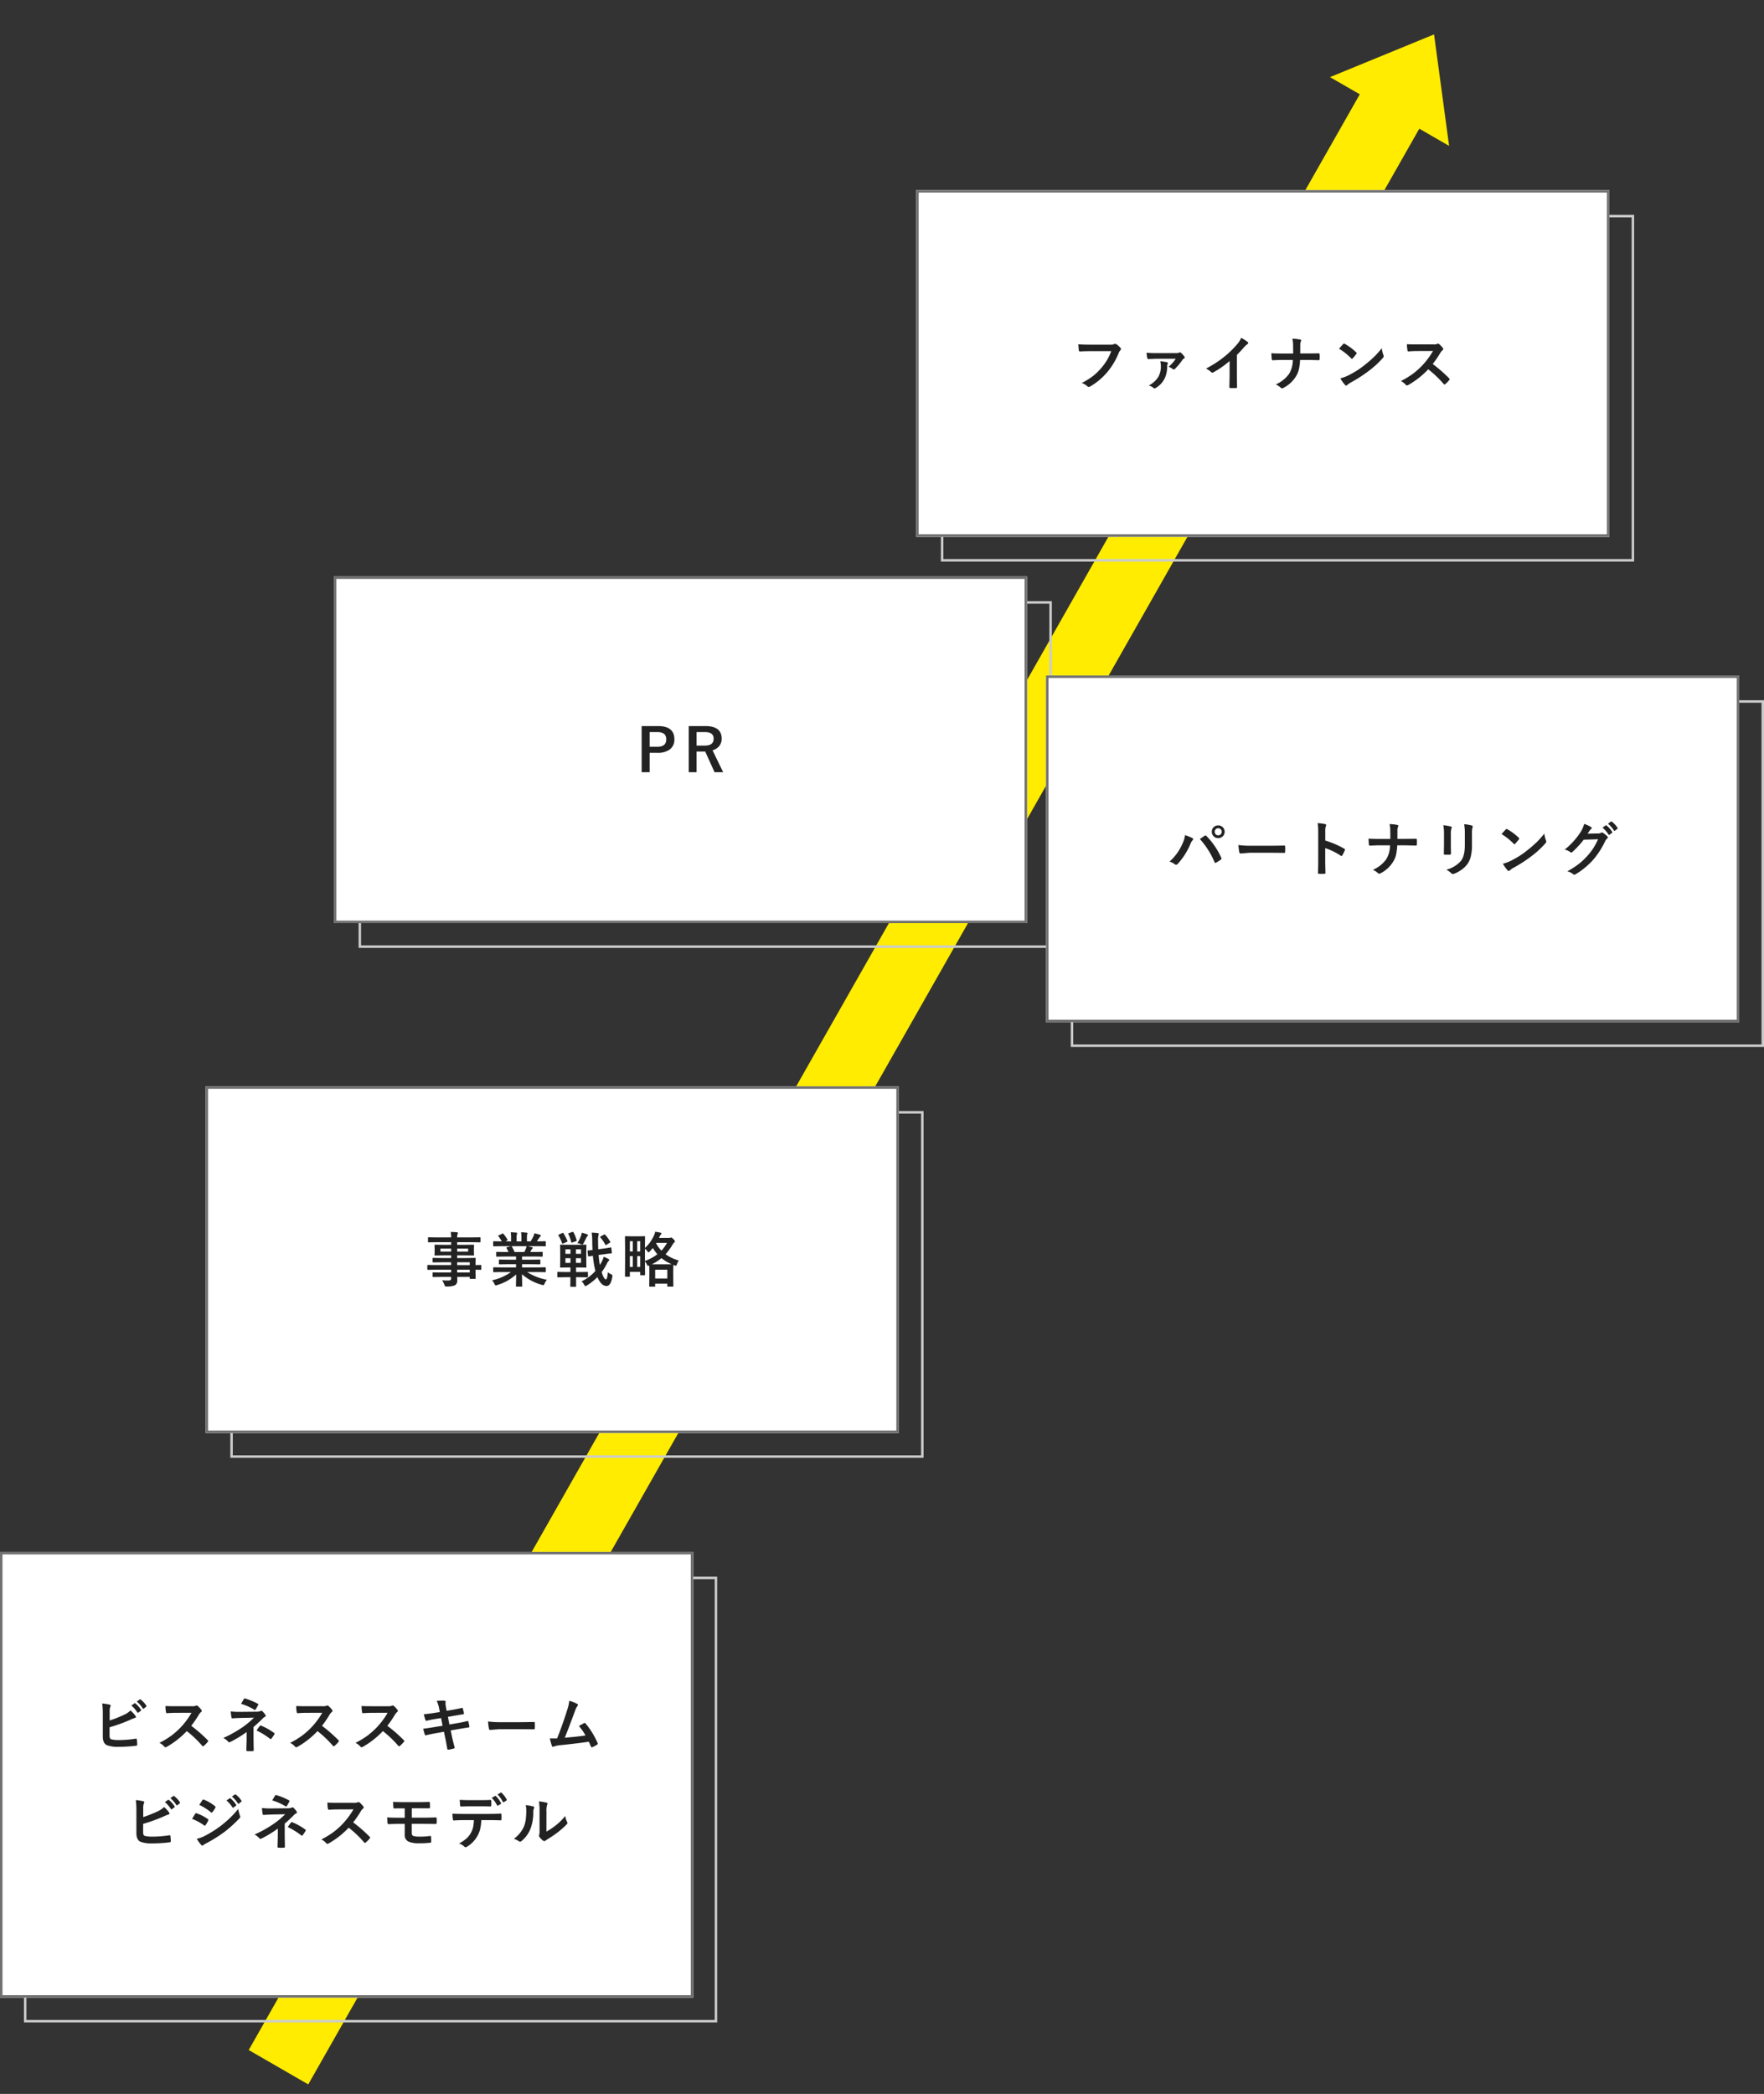
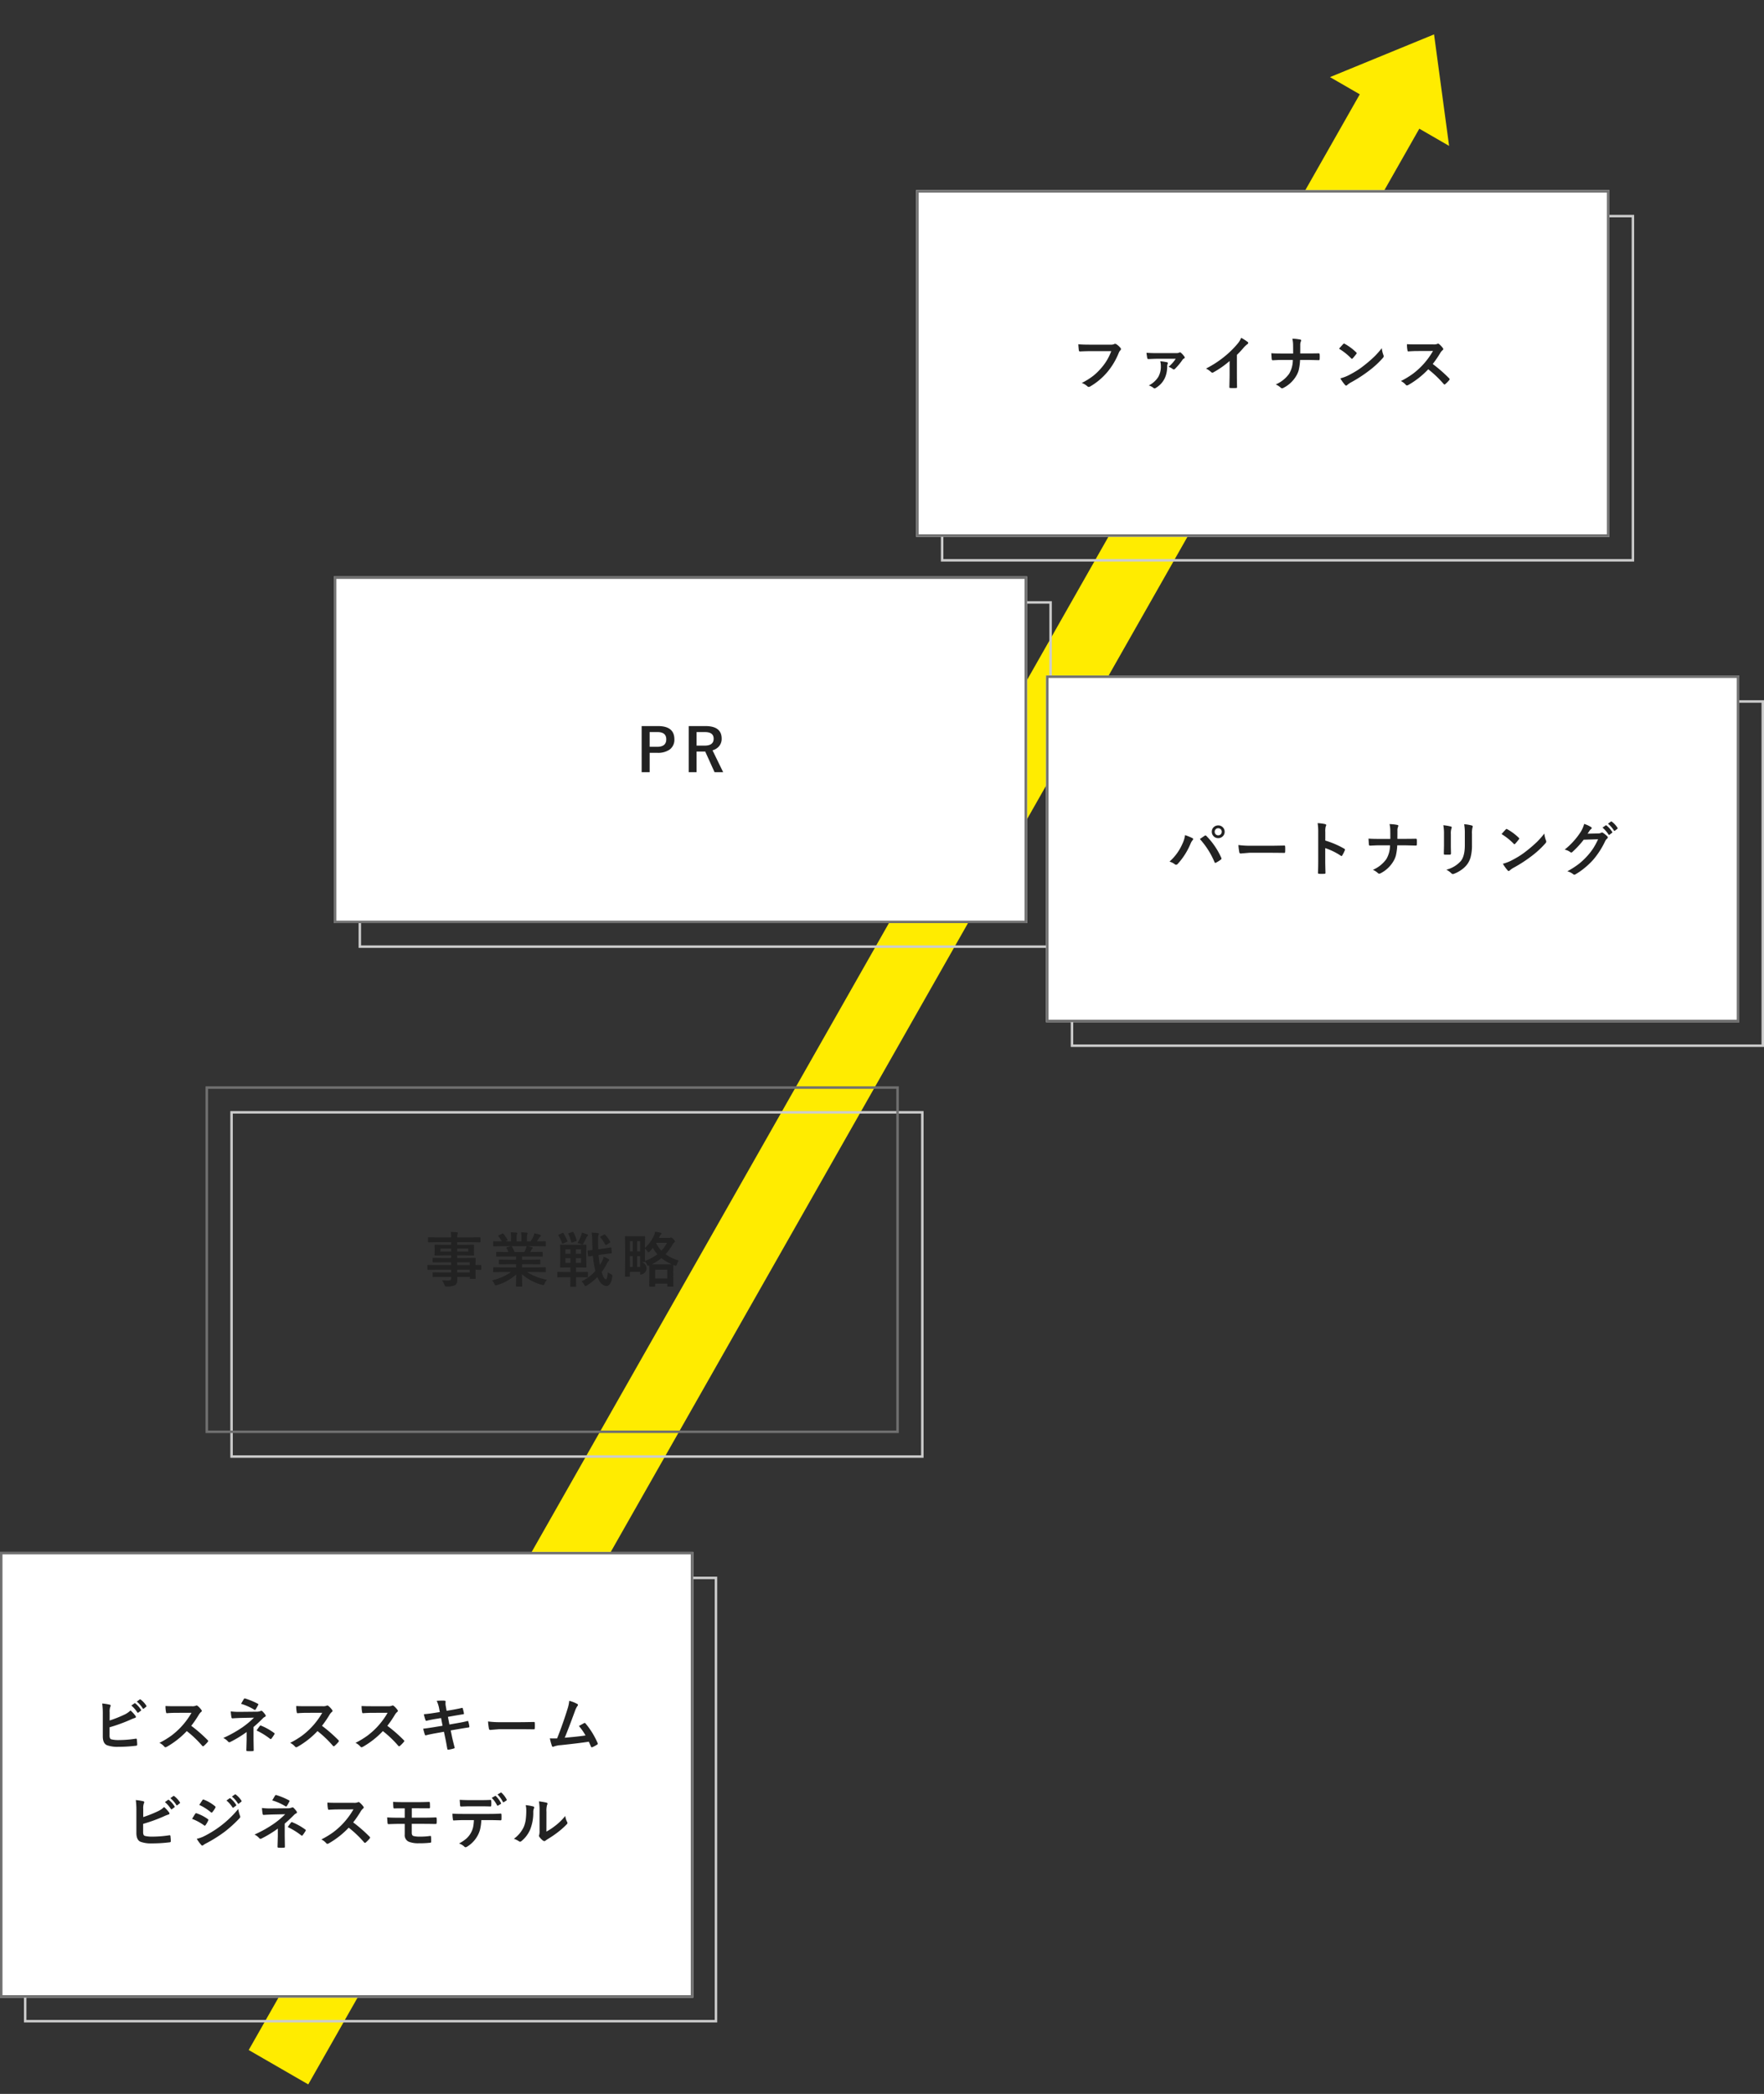
<svg xmlns="http://www.w3.org/2000/svg" width="712.476" height="845.526" viewBox="0 0 712.476 845.526">
  <rect x="0" y="0" width="712.476" height="845.526" fill="#333333" stroke="none" />
  <g transform="translate(-5151.524 -4746.303)">
    <path d="M-333.339,0V13.893l-908.3,6.229V47.89l908.3-6.229V55.554l35.954-27.777Z" transform="translate(5855.371 4488.76) rotate(-60)" fill="#ffec00" />
    <g transform="translate(5161.194 5382.968)" fill="none" stroke="#ccc" stroke-width="1">
      <rect width="280" height="180" stroke="none" />
      <rect x="0.5" y="0.5" width="279" height="179" fill="none" />
    </g>
    <g transform="translate(5584 5029.066)" fill="none" stroke="#ccc" stroke-width="1">
      <rect width="280" height="140" stroke="none" />
      <rect x="0.5" y="0.5" width="279" height="139" fill="none" />
    </g>
    <g transform="translate(5244.55 5194.968)" fill="none" stroke="#ccc" stroke-width="1">
      <rect width="280" height="140" stroke="none" />
      <rect x="0.5" y="0.5" width="279" height="139" fill="none" />
    </g>
    <g transform="translate(5531.55 4833.066)" fill="none" stroke="#ccc" stroke-width="1">
      <rect width="280" height="140" stroke="none" />
      <rect x="0.5" y="0.5" width="279" height="139" fill="none" />
    </g>
    <g transform="translate(5296.359 4989.066)" fill="none" stroke="#ccc" stroke-width="1">
      <rect width="280" height="140" stroke="none" />
      <rect x="0.5" y="0.5" width="279" height="139" fill="none" />
    </g>
    <g transform="translate(5151.524 5372.968)" fill="#fff" stroke="#707070" stroke-width="1">
      <rect width="280" height="180" stroke="none" />
      <rect x="0.5" y="0.5" width="279" height="179" fill="none" />
    </g>
    <path d="M-95.716-10.922a48.213,48.213,0,0,0,5.859-2.32,8.767,8.767,0,0,0,2.566-1.734A12.936,12.936,0,0,1-85.3-12.82a.717.717,0,0,1,.188.434q0,.328-.41.434a15.327,15.327,0,0,0-1.992.8A65.411,65.411,0,0,1-95.752-8.18v3.188a2.922,2.922,0,0,0,.188,1.254.978.978,0,0,0,.621.445,12.254,12.254,0,0,0,3.012.27,44.869,44.869,0,0,0,6.773-.551,1.082,1.082,0,0,1,.152-.012q.246,0,.281.352.141,1.336.141,2.074,0,.4-.5.434a57.778,57.778,0,0,1-7.125.434,12.277,12.277,0,0,1-4.57-.645q-1.7-.715-1.7-3.6v-8.859a30.676,30.676,0,0,0-.234-4.395,22.238,22.238,0,0,1,3.023.48q.387.105.387.387a1.076,1.076,0,0,1-.164.5,5.809,5.809,0,0,0-.246,2.156Zm8.766-6.047,1.266-.891a.22.22,0,0,1,.141-.059.379.379,0,0,1,.223.105,10.053,10.053,0,0,1,2.273,2.578.289.289,0,0,1,.07.164.261.261,0,0,1-.141.211l-1.008.75a.351.351,0,0,1-.187.07.287.287,0,0,1-.223-.152A12.375,12.375,0,0,0-86.951-16.969Zm2.2-1.582,1.2-.867a.314.314,0,0,1,.152-.059.375.375,0,0,1,.211.105A9.288,9.288,0,0,1-80.9-16.9a.408.408,0,0,1,.07.2.292.292,0,0,1-.152.234l-.949.75a.363.363,0,0,1-.2.07.26.26,0,0,1-.211-.152A11.355,11.355,0,0,0-84.748-18.551Zm21.994,9.773a58.5,58.5,0,0,1,6.645,5.8.519.519,0,0,1,.188.34.589.589,0,0,1-.164.352A12.8,12.8,0,0,1-57.691-.645a.444.444,0,0,1-.293.141.554.554,0,0,1-.34-.187,43.563,43.563,0,0,0-6.234-5.953A34.738,34.738,0,0,1-72.621-.3a2.038,2.038,0,0,1-.551.188.522.522,0,0,1-.41-.211A6.643,6.643,0,0,0-75.6-1.9a33.354,33.354,0,0,0,4.969-3.023,30.919,30.919,0,0,0,3.48-3.094,30.937,30.937,0,0,0,4.512-6.023l-6.187.023q-1.852,0-3.8.152-.234.023-.316-.41a11.514,11.514,0,0,1-.211-2.5q1.289.094,4.055.094h6.6a3.948,3.948,0,0,0,1.652-.223.452.452,0,0,1,.27-.094.985.985,0,0,1,.41.188,8.516,8.516,0,0,1,1.559,1.688.686.686,0,0,1,.117.3.634.634,0,0,1-.316.48,4.61,4.61,0,0,0-.879,1.066A41.591,41.591,0,0,1-62.754-8.777Zm25.158.492v5.1l.07,4.313q0,.316-.457.316-.492.035-1.031.035t-1.031-.035q-.457,0-.457-.34l.117-4.266V-6.27a45.643,45.643,0,0,1-6.6,4.02,1,1,0,0,1-.41.117.653.653,0,0,1-.48-.27A6.2,6.2,0,0,0-49.8-3.867,48.261,48.261,0,0,0-42.073-8.18a34.638,34.638,0,0,0,4.664-3.891l-5.543.117q-1.781.07-3.176.164-.328,0-.4-.457a20.389,20.389,0,0,1-.27-2.344,27.091,27.091,0,0,0,2.941.188h.4l6.961-.07a4.193,4.193,0,0,0,1.711-.27.79.79,0,0,1,.352-.094.571.571,0,0,1,.41.188,8.784,8.784,0,0,1,1.2,1.418.743.743,0,0,1,.152.41q0,.293-.363.434a2.726,2.726,0,0,0-.762.551Q-35.721-9.879-37.6-8.285Zm-5.051-9.375q.246-.387.7-1.184.328-.562.445-.738a.447.447,0,0,1,.352-.246.659.659,0,0,1,.152.023,28.408,28.408,0,0,1,5.086,2.1q.27.141.27.258a.423.423,0,0,1-.094.246,20.123,20.123,0,0,1-.984,1.77q-.141.246-.316.246a.437.437,0,0,1-.258-.094A22.455,22.455,0,0,0-42.647-17.66Zm6.27,10.77q.891-1.3,1.359-1.852a.344.344,0,0,1,.246-.164.829.829,0,0,1,.234.07,24.746,24.746,0,0,1,5.227,2.93q.223.141.223.281a.606.606,0,0,1-.094.293A16.52,16.52,0,0,1-30.366-3.6a.405.405,0,0,1-.281.188.819.819,0,0,1-.34-.164A28.993,28.993,0,0,0-36.377-6.891ZM-9.954-8.777a58.5,58.5,0,0,1,6.645,5.8.519.519,0,0,1,.188.34.589.589,0,0,1-.164.352A12.8,12.8,0,0,1-4.891-.645.444.444,0,0,1-5.184-.5a.554.554,0,0,1-.34-.187,43.563,43.563,0,0,0-6.234-5.953A34.738,34.738,0,0,1-19.821-.3a2.038,2.038,0,0,1-.551.188.522.522,0,0,1-.41-.211A6.643,6.643,0,0,0-22.8-1.9a33.354,33.354,0,0,0,4.969-3.023,30.919,30.919,0,0,0,3.48-3.094,30.937,30.937,0,0,0,4.512-6.023l-6.188.023q-1.852,0-3.8.152-.234.023-.316-.41a11.514,11.514,0,0,1-.211-2.5q1.289.094,4.055.094h6.6A3.948,3.948,0,0,0-8.044-16.9a.452.452,0,0,1,.27-.094.985.985,0,0,1,.41.188,8.516,8.516,0,0,1,1.559,1.688.686.686,0,0,1,.117.3.634.634,0,0,1-.316.48,4.61,4.61,0,0,0-.879,1.066A41.591,41.591,0,0,1-9.954-8.777Zm26.4,0a58.5,58.5,0,0,1,6.645,5.8.519.519,0,0,1,.188.34.589.589,0,0,1-.164.352A12.8,12.8,0,0,1,21.509-.645a.444.444,0,0,1-.293.141.554.554,0,0,1-.34-.187,43.563,43.563,0,0,0-6.234-5.953A34.738,34.738,0,0,1,6.579-.3a2.038,2.038,0,0,1-.551.188.522.522,0,0,1-.41-.211A6.643,6.643,0,0,0,3.6-1.9,33.354,33.354,0,0,0,8.571-4.922a30.919,30.919,0,0,0,3.48-3.094,30.937,30.937,0,0,0,4.512-6.023l-6.187.023q-1.852,0-3.8.152-.234.023-.316-.41a11.514,11.514,0,0,1-.211-2.5q1.289.094,4.055.094h6.6a3.948,3.948,0,0,0,1.652-.223.452.452,0,0,1,.27-.094.985.985,0,0,1,.41.188,8.516,8.516,0,0,1,1.559,1.688.686.686,0,0,1,.117.3.634.634,0,0,1-.316.48,4.61,4.61,0,0,0-.879,1.066A41.591,41.591,0,0,1,16.446-8.777Zm21.2-5.555-.3-1.535a12.542,12.542,0,0,0-.961-3q1.453-.094,2.2-.094.5,0,.914.035.48.035.48.352l-.047.75a5.586,5.586,0,0,0,.094.973l.363,2.016,1.969-.328q3.117-.551,4.289-.867.2,0,.27.27a17.706,17.706,0,0,1,.48,2.063q0,.223-.363.258-.41.07-2.109.352-1.254.211-1.9.328l-2.109.375.6,3.082,3.48-.609q2.25-.375,3.762-.785a.839.839,0,0,1,.176-.023q.211,0,.234.293a13.63,13.63,0,0,1,.41,1.91.364.364,0,0,1-.363.41Q48.4-8,45.354-7.488l-3.316.574.551,2.672Q42.9-2.777,43.655.094V.129q0,.129-.316.234a14.023,14.023,0,0,1-2.18.5h-.082q-.363,0-.41-.293-.047-.258-.2-1.113-.328-1.922-.562-2.988l-.6-2.836-3.27.586q-2.391.422-3.891.82a.631.631,0,0,1-.2.035q-.246,0-.352-.3-.281-.82-.668-2.379,1.852-.211,4.465-.645L38.756-8.8l-.609-3.105-2.25.363q-2.145.352-3.574.727a.689.689,0,0,1-.164.023q-.187,0-.293-.27a15.333,15.333,0,0,1-.668-2.4q1.793-.129,4.266-.527Zm19.474,3.8a35.438,35.438,0,0,0,5.18.293h7.734q1.137,0,2.93-.035,2.285-.035,2.59-.047h.117q.316,0,.316.34.035.551.035,1.137t-.035,1.125q0,.363-.34.363h-.094q-3.6-.047-5.355-.047H61.559l-3.527.293a.528.528,0,0,1-.551-.5A22.822,22.822,0,0,1,57.117-10.535Zm32.8-8.332a14.236,14.236,0,0,1,3.234,1.254q.293.2.293.387a.8.8,0,0,1-.246.48,8.342,8.342,0,0,0-.973,1.992q-2.777,7.57-4.137,10.793,5.391-.457,8.4-.914a23.4,23.4,0,0,0-2.672-3.832l2.1-1.16a.483.483,0,0,1,.223-.07.508.508,0,0,1,.352.211,31.606,31.606,0,0,1,4.852,7.852.638.638,0,0,1,.094.316q0,.234-.316.41A12.568,12.568,0,0,1,99.3-.164a.7.7,0,0,1-.293.07q-.223,0-.34-.34-.633-1.477-.844-1.922Q93.4-1.687,86.435-.961a9.246,9.246,0,0,0-2.812.586.778.778,0,0,1-.3.07.394.394,0,0,1-.387-.316,21.433,21.433,0,0,1-.844-3.094q.656.047,1.465.047.387,0,1.465-.023Q87.4-9.7,89.212-15.574A15.013,15.013,0,0,0,89.916-18.867ZM-82.153,28.078a48.213,48.213,0,0,0,5.859-2.32,8.767,8.767,0,0,0,2.566-1.734,12.936,12.936,0,0,1,1.992,2.156.717.717,0,0,1,.188.434q0,.328-.41.434a15.327,15.327,0,0,0-1.992.8,65.411,65.411,0,0,1-8.238,2.977v3.188A2.922,2.922,0,0,0-82,35.262a.978.978,0,0,0,.621.445,12.254,12.254,0,0,0,3.012.27,44.869,44.869,0,0,0,6.773-.551,1.082,1.082,0,0,1,.152-.012q.246,0,.281.352.141,1.336.141,2.074,0,.4-.5.434a57.778,57.778,0,0,1-7.125.434,12.277,12.277,0,0,1-4.57-.645q-1.7-.715-1.7-3.6V25.605a30.676,30.676,0,0,0-.234-4.395,22.238,22.238,0,0,1,3.023.48q.387.105.387.387a1.076,1.076,0,0,1-.164.5,5.809,5.809,0,0,0-.246,2.156Zm8.766-6.047,1.266-.891a.22.22,0,0,1,.141-.059.379.379,0,0,1,.223.105,10.053,10.053,0,0,1,2.273,2.578.289.289,0,0,1,.07.164.261.261,0,0,1-.141.211l-1.008.75a.351.351,0,0,1-.187.07.287.287,0,0,1-.223-.152A12.375,12.375,0,0,0-73.387,22.031Zm2.2-1.582,1.2-.867a.314.314,0,0,1,.152-.059.375.375,0,0,1,.211.105A9.288,9.288,0,0,1-67.341,22.1a.408.408,0,0,1,.07.2.292.292,0,0,1-.152.234l-.949.75a.363.363,0,0,1-.2.07.26.26,0,0,1-.211-.152A11.355,11.355,0,0,0-71.184,20.449Zm8.763,8.355q.094-.152.8-1.312.316-.516.48-.738a.475.475,0,0,1,.363-.246.26.26,0,0,1,.082.012,17.182,17.182,0,0,1,4.617,2.355q.258.188.258.352a.825.825,0,0,1-.094.27,10.465,10.465,0,0,1-1.055,1.828q-.2.234-.311.234a.517.517,0,0,1-.287-.141A21.235,21.235,0,0,0-62.421,28.8Zm2.906-5.637,1.266-1.922q.164-.27.34-.27a.641.641,0,0,1,.27.082,15.939,15.939,0,0,1,4.512,2.66.368.368,0,0,1,.188.3.638.638,0,0,1-.094.316,9.839,9.839,0,0,1-1.23,1.8.258.258,0,0,1-.234.141.635.635,0,0,1-.363-.164A20.541,20.541,0,0,0-59.515,23.168Zm-1.008,13.676a12.287,12.287,0,0,0,3.258-1.184,42.86,42.86,0,0,0,6.574-4.148,41.9,41.9,0,0,0,6.914-6.691,14.785,14.785,0,0,0,.7,2.684,1.261,1.261,0,0,1,.117.457.8.8,0,0,1-.258.551,51.007,51.007,0,0,1-6.105,5.543,57.479,57.479,0,0,1-7.172,4.512,11.225,11.225,0,0,0-1.395.82.55.55,0,0,1-.387.188.617.617,0,0,1-.48-.293A14.574,14.574,0,0,1-60.523,36.844Zm12-15.457,1.266-.891a.258.258,0,0,1,.141-.059.379.379,0,0,1,.223.105,10.4,10.4,0,0,1,2.273,2.566.342.342,0,0,1,.07.176.261.261,0,0,1-.141.211l-1.008.75a.351.351,0,0,1-.187.07q-.105,0-.211-.152A12.608,12.608,0,0,0-48.523,21.387Zm2.2-1.582,1.207-.867a.274.274,0,0,1,.158-.059.33.33,0,0,1,.193.105,9.288,9.288,0,0,1,2.285,2.473.363.363,0,0,1,.07.2.3.3,0,0,1-.141.234l-.961.738a.321.321,0,0,1-.187.082.266.266,0,0,1-.223-.152A11.355,11.355,0,0,0-46.32,19.8Zm21.326,10.91v5.1l.07,4.313q0,.316-.457.316-.492.035-1.031.035t-1.031-.035q-.457,0-.457-.34l.117-4.266V32.73a45.643,45.643,0,0,1-6.6,4.02,1,1,0,0,1-.41.117.653.653,0,0,1-.48-.27,6.2,6.2,0,0,0-1.922-1.465A48.261,48.261,0,0,0-29.47,30.82a34.638,34.638,0,0,0,4.664-3.891l-5.543.117q-1.781.07-3.176.164-.328,0-.4-.457a20.389,20.389,0,0,1-.27-2.344,27.09,27.09,0,0,0,2.941.188h.4l6.961-.07a4.193,4.193,0,0,0,1.711-.27.79.79,0,0,1,.352-.094.571.571,0,0,1,.41.188,8.784,8.784,0,0,1,1.2,1.418.743.743,0,0,1,.152.41q0,.293-.363.434a2.726,2.726,0,0,0-.762.551Q-23.119,29.121-24.994,30.715Zm-5.051-9.375q.246-.387.7-1.184.328-.562.445-.738a.447.447,0,0,1,.352-.246.659.659,0,0,1,.152.023,28.408,28.408,0,0,1,5.086,2.1q.27.141.27.258a.423.423,0,0,1-.094.246,20.123,20.123,0,0,1-.984,1.77q-.141.246-.316.246a.437.437,0,0,1-.258-.094A22.455,22.455,0,0,0-30.045,21.34Zm6.27,10.77q.891-1.3,1.359-1.852a.344.344,0,0,1,.246-.164.829.829,0,0,1,.234.07,24.746,24.746,0,0,1,5.227,2.93q.223.141.223.281a.606.606,0,0,1-.094.293A16.52,16.52,0,0,1-17.763,35.4a.405.405,0,0,1-.281.188.819.819,0,0,1-.34-.164A28.992,28.992,0,0,0-23.775,32.109ZM2.648,30.223a58.5,58.5,0,0,1,6.645,5.8.519.519,0,0,1,.188.34.589.589,0,0,1-.164.352,12.8,12.8,0,0,1-1.605,1.641.444.444,0,0,1-.293.141.554.554,0,0,1-.34-.187A43.563,43.563,0,0,0,.844,32.355,34.738,34.738,0,0,1-7.219,38.7a2.038,2.038,0,0,1-.551.188.522.522,0,0,1-.41-.211A6.643,6.643,0,0,0-10.2,37.1a33.354,33.354,0,0,0,4.969-3.023,30.919,30.919,0,0,0,3.48-3.094,30.937,30.937,0,0,0,4.512-6.023l-6.187.023q-1.852,0-3.8.152-.234.023-.316-.41a11.514,11.514,0,0,1-.211-2.5q1.289.094,4.055.094h6.6A3.948,3.948,0,0,0,4.559,22.1a.452.452,0,0,1,.27-.094.985.985,0,0,1,.41.188A8.516,8.516,0,0,1,6.8,23.883a.686.686,0,0,1,.117.3.634.634,0,0,1-.316.48,4.61,4.61,0,0,0-.879,1.066A41.591,41.591,0,0,1,2.648,30.223Zm23.681-5.7v3.8h4.465q2.7,0,5.273-.117.258,0,.293.434t.035.9q0,.457-.035.9t-.328.434H35.9q-3.258-.059-5.109-.059H26.306v3.621q0,1.02.645,1.277a9.372,9.372,0,0,0,2.613.258,25.625,25.625,0,0,0,4.23-.281q.293,0,.293.352a18.961,18.961,0,0,1,.07,1.9.547.547,0,0,1-.117.41.765.765,0,0,1-.363.094,35.641,35.641,0,0,1-4.465.211,10.445,10.445,0,0,1-4.16-.645,2.9,2.9,0,0,1-1.582-2.93V30.82H21.935q-2.215,0-4.992.117-.375.023-.41-.457-.035-.223-.164-2.273,1.758.141,5.59.141H23.47v-3.8q-3.34,0-4.172.047-.41,0-.41-.434-.094-.961-.094-2.227,1.441.117,4.9.117h4.84q2.145,0,4.734-.094.363,0,.363.41.047,1.148.047,1.77a.357.357,0,0,1-.4.41h-.105l-4.641-.023Zm32.283-4.2,1.359-.773a.25.25,0,0,1,.34.082,10.446,10.446,0,0,1,2.039,2.777.311.311,0,0,1,.047.152.291.291,0,0,1-.164.234l-1.078.645a.378.378,0,0,1-.164.047.266.266,0,0,1-.223-.164A11.865,11.865,0,0,0,58.613,20.332Zm2.344-1.371,1.3-.75a.3.3,0,0,1,.146-.047q.064,0,.193.129a9.735,9.735,0,0,1,2.039,2.684.4.4,0,0,1,.047.176.325.325,0,0,1-.164.258l-1.008.645a.4.4,0,0,1-.187.059.25.25,0,0,1-.223-.176A11.79,11.79,0,0,0,60.956,18.961ZM45.675,21.117q2.1.117,3.984.117h4.418q2.473,0,4.043-.094.293,0,.293.457.035.434.035.867t-.035.879q0,.457-.316.457-1.91-.07-4.02-.07H49.659q-.727,0-3.41.094-.375,0-.41-.41-.035-.328-.082-1.125Q45.7,21.469,45.675,21.117Zm8.73,8.191a19.883,19.883,0,0,1-.457,3.574,10.866,10.866,0,0,1-.961,2.543,11.864,11.864,0,0,1-4.219,4.535,1.789,1.789,0,0,1-.727.316.8.8,0,0,1-.492-.258,5.7,5.7,0,0,0-2.145-1.277,15.288,15.288,0,0,0,3.047-2.062,8.707,8.707,0,0,0,1.734-2.215,8.469,8.469,0,0,0,.938-2.473,17.373,17.373,0,0,0,.281-2.684H46.847q-1.148,0-3.6.141-.27.035-.316-.457a13.273,13.273,0,0,1-.187-2.3q1.348.117,4.078.117H57.6q2.566,0,4.676-.141.258,0,.258.48.023.246.023.92t-.023.92q0,.41-.352.41-2.5-.094-4.559-.094ZM80.7,33.938A25.056,25.056,0,0,0,84.11,31.7a23.177,23.177,0,0,0,4.2-4.078,6.789,6.789,0,0,0,.75,2.426,1.821,1.821,0,0,1,.141.41.953.953,0,0,1-.363.6,30.722,30.722,0,0,1-3.551,3.152,42.548,42.548,0,0,1-4.266,2.883q-.34.223-.691.5a.777.777,0,0,1-.492.188,1.089,1.089,0,0,1-.5-.187,6.751,6.751,0,0,1-1.441-1.465,1.072,1.072,0,0,1-.211-.5.81.81,0,0,1,.094-.363,6.22,6.22,0,0,0,.141-1.828V25.922a23.1,23.1,0,0,0-.246-4.184,25.372,25.372,0,0,1,3.012.5q.434.105.434.41a1.526,1.526,0,0,1-.187.609,8.671,8.671,0,0,0-.223,2.66ZM72.321,23.262a18.882,18.882,0,0,1,3.047.527q.387.105.387.434a.843.843,0,0,1-.07.3,3.657,3.657,0,0,0-.293,1.629,18.073,18.073,0,0,1-1.3,7.055,12.2,12.2,0,0,1-3.41,4.512,1.125,1.125,0,0,1-.621.316.857.857,0,0,1-.457-.187,8.555,8.555,0,0,0-2.039-1.008,12.344,12.344,0,0,0,3.984-4.781,11.85,11.85,0,0,0,.773-2.777,28.815,28.815,0,0,0,.234-4.008A7.935,7.935,0,0,0,72.321,23.262Z" transform="translate(5291.524 5451.968)" fill="#222" />
    <g transform="translate(5574 5019.066)" fill="#fff" stroke="#707070" stroke-width="1">
      <rect width="280" height="140" stroke="none" />
      <rect x="0.5" y="0.5" width="279" height="139" fill="none" />
    </g>
    <path d="M-90.122-3.844a20.387,20.387,0,0,0,5.2-7.148,11.731,11.731,0,0,0,1.09-3.551,23.777,23.777,0,0,1,2.965,1.219.415.415,0,0,1,.293.387.672.672,0,0,1-.246.48,5.312,5.312,0,0,0-.832,1.465A28.189,28.189,0,0,1-86.782-2.93a.93.93,0,0,1-.68.363.869.869,0,0,1-.551-.234A6.327,6.327,0,0,0-90.122-3.844Zm12.27-9.117q.4-.27,1.184-.809.527-.352.727-.492a.588.588,0,0,1,.34-.141.563.563,0,0,1,.363.188A29.783,29.783,0,0,1-69.216-5.4a.676.676,0,0,1,.094.34.491.491,0,0,1-.234.387A12.914,12.914,0,0,1-71.348-3.41a.717.717,0,0,1-.281.082q-.211,0-.3-.293A32.914,32.914,0,0,0-77.852-12.961Zm7.406-5.5a2.491,2.491,0,0,1,1.934.844,2.46,2.46,0,0,1,.668,1.723,2.463,2.463,0,0,1-.855,1.922,2.542,2.542,0,0,1-1.746.656,2.478,2.478,0,0,1-1.922-.844,2.475,2.475,0,0,1-.668-1.734,2.453,2.453,0,0,1,.855-1.934A2.553,2.553,0,0,1-70.446-18.457Zm0,1.148a1.366,1.366,0,0,0-1.066.457,1.4,1.4,0,0,0-.352.961,1.379,1.379,0,0,0,.457,1.078,1.4,1.4,0,0,0,.961.352,1.379,1.379,0,0,0,1.078-.457,1.418,1.418,0,0,0,.352-.973,1.366,1.366,0,0,0-.457-1.066A1.418,1.418,0,0,0-70.446-17.309Zm8.166,6.773a35.438,35.438,0,0,0,5.18.293h7.734q1.137,0,2.93-.035,2.285-.035,2.59-.047h.117q.316,0,.316.34.035.551.035,1.137t-.035,1.125q0,.363-.34.363h-.094q-3.6-.047-5.355-.047h-8.637l-3.527.293a.528.528,0,0,1-.551-.5A22.822,22.822,0,0,1-62.28-10.535Zm35.084-1.8a35.942,35.942,0,0,1,7.629,3.27q.316.164.316.41a.576.576,0,0,1-.047.211A13.641,13.641,0,0,1-20.33-6.363q-.152.27-.316.27a.4.4,0,0,1-.27-.117,26.447,26.447,0,0,0-6.3-3.082v5.309q0,1.313.094,4.7v.07q0,.293-.434.293-.539.035-1.066.035t-1.066-.035q-.457,0-.457-.363.094-2.32.094-4.723V-15.82a21.683,21.683,0,0,0-.234-3.551,16.917,16.917,0,0,1,3,.387q.457.094.457.41a1.243,1.243,0,0,1-.2.551,7.954,7.954,0,0,0-.164,2.25Zm29.119-.691H5.145q1.676,0,4.172-.047h.117q.316,0,.34.434.035.457.035.938t-.035.926q0,.3-.105.387a.623.623,0,0,1-.352.07l-4.031-.094H1.875a23.186,23.186,0,0,1-.562,4.137A9.32,9.32,0,0,1,.246-3.867,12.608,12.608,0,0,1-4.863.867a1.048,1.048,0,0,1-.551.164A.713.713,0,0,1-5.941.785,7.445,7.445,0,0,0-7.957-.527,12.882,12.882,0,0,0-2.52-4.875a11.045,11.045,0,0,0,1.465-5.543H-5.684q-.7,0-1.945.059-1.219.059-1.512.07h-.07q-.293,0-.363-.457-.059-.41-.164-2.379,1.559.117,4.078.117H-.926q0-2.5-.023-3.551a11.621,11.621,0,0,0-.293-2.426,17.7,17.7,0,0,1,3.188.34q.363.094.363.34a1.717,1.717,0,0,1-.164.527,3.729,3.729,0,0,0-.2,1.453Q1.945-14.4,1.922-13.031Zm18.56-5.5a19.647,19.647,0,0,1,2.988.5q.41.105.41.387a1.059,1.059,0,0,1-.105.363A6.382,6.382,0,0,0,23.517-15v4.852q0,.445.059,3.023,0,.48-.516.48H21.127q-.445,0-.445-.352v-.059l.07-3.27v-4.7A17.92,17.92,0,0,0,20.482-18.527ZM21.7-.574a11.613,11.613,0,0,0,5.848-3.5q1.617-1.992,1.617-6.41v-4.535a21.131,21.131,0,0,0-.27-3.914,15.528,15.528,0,0,1,3.129.527.409.409,0,0,1,.328.41.766.766,0,0,1-.094.387A9.253,9.253,0,0,0,32.048-15v4.465a18.667,18.667,0,0,1-.516,4.793,8.731,8.731,0,0,1-1.441,3.035,10.351,10.351,0,0,1-2.508,2.32,12.705,12.705,0,0,1-2.766,1.453,1.553,1.553,0,0,1-.5.117A.807.807,0,0,1,23.74.891,8.1,8.1,0,0,0,21.7-.574Zm22.31-14.379q.6-.727,1.676-1.875a.436.436,0,0,1,.34-.187.754.754,0,0,1,.316.117,21.623,21.623,0,0,1,4.582,3.41.577.577,0,0,1,.211.34.523.523,0,0,1-.141.3q-.785,1.043-1.488,1.8-.2.188-.293.188a.512.512,0,0,1-.3-.187A24.735,24.735,0,0,0,44.011-14.953Zm.527,11.977a17.622,17.622,0,0,0,3.246-1.2Q50.1-5.379,51.64-6.387q1.348-.879,3.047-2.25a50.8,50.8,0,0,0,3.832-3.375,36.291,36.291,0,0,0,2.754-3.152,11.245,11.245,0,0,0,.668,2.8,1.261,1.261,0,0,1,.117.457,1.312,1.312,0,0,1-.387.727,36.984,36.984,0,0,1-5.52,5.086,55.3,55.3,0,0,1-7.242,4.7A9.4,9.4,0,0,0,47.3-.281a.686.686,0,0,1-.434.234A.6.6,0,0,1,46.46-.3,15.826,15.826,0,0,1,44.538-2.977ZM78.755-15.117l4.313-.094a2.505,2.505,0,0,0,1.207-.293.463.463,0,0,1,.3-.094.72.72,0,0,1,.393.141,10.9,10.9,0,0,1,1.629,1.3.746.746,0,0,1,.316.551.68.68,0,0,1-.293.5,2.99,2.99,0,0,0-.785,1.031,33.634,33.634,0,0,1-4.758,7.418A30.853,30.853,0,0,1,77.29-1.078a25.4,25.4,0,0,1-3.5,2.4.72.72,0,0,1-.387.117.846.846,0,0,1-.551-.27A6.559,6.559,0,0,0,70.563.07,34.851,34.851,0,0,0,75.333-3a29.023,29.023,0,0,0,3.223-3.047A25.8,25.8,0,0,0,81.087-9.3,32.654,32.654,0,0,0,83-12.867l-5.812.176a37.164,37.164,0,0,1-4.535,4.91.723.723,0,0,1-.5.27.563.563,0,0,1-.352-.141,5.934,5.934,0,0,0-2.309-1.031,29.986,29.986,0,0,0,6.457-7.125,12.037,12.037,0,0,0,1.418-3.246,11.678,11.678,0,0,1,2.8,1.277.478.478,0,0,1,.246.4.473.473,0,0,1-.27.4,3.669,3.669,0,0,0-.6.645Q79.282-15.914,78.755-15.117Zm6.023-2.449,1.266-.891a.22.22,0,0,1,.141-.059.379.379,0,0,1,.223.105,10.12,10.12,0,0,1,2.273,2.566.342.342,0,0,1,.07.176.261.261,0,0,1-.141.211l-1.008.75a.351.351,0,0,1-.187.07.287.287,0,0,1-.223-.152A12.375,12.375,0,0,0,84.778-17.566Zm2.2-1.582,1.2-.867a.314.314,0,0,1,.152-.059.375.375,0,0,1,.211.105A9.288,9.288,0,0,1,90.825-17.5a.363.363,0,0,1,.07.2.3.3,0,0,1-.141.234l-.961.738a.331.331,0,0,1-.2.082.26.26,0,0,1-.211-.152A11.355,11.355,0,0,0,86.981-19.148Z" transform="translate(5714 5098.066)" fill="#222" />
    <g transform="translate(5234.55 5184.968)" fill="#fff" stroke="#707070" stroke-width="1">
-       <rect width="280" height="140" stroke="none" />
      <rect x="0.5" y="0.5" width="279" height="139" fill="none" />
    </g>
-     <path d="M-47.241-4.945l-2.953.047q-.234,0-.234-.258V-6.6q0-.27.234-.27l2.953.047h6.434V-7.945h-3.961l-3.258.047q-.27,0-.27-.234V-9.457q0-.187.059-.223a.366.366,0,0,1,.211-.035l3.258.047h3.961v-1.066H-43.9l-3.328.047q-.211,0-.258-.059a.473.473,0,0,1-.035-.234l.047-1.242v-1.289l-.047-1.254a.4.4,0,0,1,.047-.246.555.555,0,0,1,.246-.035L-43.9-15h3.094v-1.055h-6.047l-3.047.047q-.187,0-.223-.047a.4.4,0,0,1-.035-.211v-1.523q0-.187.047-.223a.4.4,0,0,1,.211-.035l3.047.047h6.047a12.94,12.94,0,0,0-.164-2.2q1.617.035,2.5.141.387.047.387.258a1.1,1.1,0,0,1-.141.457A4.177,4.177,0,0,0-38.381-18h6.094l3.047-.047q.2,0,.234.047a.4.4,0,0,1,.035.211v1.523q0,.188-.047.223a.437.437,0,0,1-.223.035l-3.047-.047h-6.094V-15h3.188l3.363-.047q.2,0,.234.059a.437.437,0,0,1,.035.223l-.047,1.254v1.289l.047,1.242a.427.427,0,0,1-.047.258.437.437,0,0,1-.223.035l-3.363-.047h-3.187v1.066h3.891l3.3-.047q.2,0,.234.047a.4.4,0,0,1,.035.211l-.047,2.086v.551l2.086-.047q.246,0,.246.27v1.441q0,.258-.246.258L-29.5-4.91q-.668-.023-1.465-.035v1.219l.047,2.215a.381.381,0,0,1-.041.229.381.381,0,0,1-.229.041h-1.84q-.187,0-.234-.059a.366.366,0,0,1-.035-.211v-.527h-5.062q.023.434.023,1.2A2.3,2.3,0,0,1-39.2,1.3a8,8,0,0,1-3.375.527,1.225,1.225,0,0,1-.691-.117,2.042,2.042,0,0,1-.27-.574,7.736,7.736,0,0,0-.937-1.828,16.784,16.784,0,0,0,1.828.105q.246,0,.6-.012A1.744,1.744,0,0,0-41.006-.82a.851.851,0,0,0,.2-.668v-.551h-3.937l-3.281.047q-.187,0-.234-.059a.473.473,0,0,1-.035-.234V-3.574q0-.211.059-.258a.366.366,0,0,1,.211-.035l3.281.047h3.938V-4.945Zm13.945-3h-5.086V-6.82H-33.3ZM-38.381-3.82H-33.3V-4.945h-5.086Zm4.441-8.449v-1.2h-4.441v1.2Zm-11.2,0h4.336v-1.2h-4.336Zm24.63,8.262-3.035.047a.4.4,0,0,1-.246-.047.4.4,0,0,1-.035-.211v-1.43a.4.4,0,0,1,.047-.246.473.473,0,0,1,.234-.035l3.035.047h5.918V-7.172H-17.97l-3.316.047q-.187,0-.211-.047a.574.574,0,0,1-.023-.223V-8.766a.467.467,0,0,1,.035-.246.335.335,0,0,1,.2-.035L-17.97-9h3.375v-1.266h-4.512l-3.211.047q-.211,0-.246-.047t-.047-.187v-1.418q0-.2.059-.234a.473.473,0,0,1,.234-.035l3.211.047h1.465a15.859,15.859,0,0,0-.762-1.512.557.557,0,0,1-.082-.223q0-.105.246-.187l1.559-.434h-3.832l-3.035.047a.4.4,0,0,1-.246-.047.4.4,0,0,1-.035-.211v-1.488a.427.427,0,0,1,.047-.258.473.473,0,0,1,.234-.035l3.035.047h.164a12.158,12.158,0,0,0-1.371-2.062.269.269,0,0,1-.082-.164q0-.105.281-.246l1.383-.645a.62.62,0,0,1,.223-.07q.105,0,.234.164a13.793,13.793,0,0,1,1.617,2.332.482.482,0,0,1,.07.176q0,.082-.27.234l-.574.281h2.227v-1.582a11.125,11.125,0,0,0-.141-2.086q1.453.047,2.32.141.293.035.293.211a1.614,1.614,0,0,1-.094.41,4.058,4.058,0,0,0-.141,1.324v1.582h1.945v-1.559a10.449,10.449,0,0,0-.152-2.109,21.34,21.34,0,0,1,2.309.164q.316.035.316.223a1.166,1.166,0,0,1-.094.375,3.764,3.764,0,0,0-.152,1.324v1.582h1.488a17.494,17.494,0,0,0,1.1-1.969,4.669,4.669,0,0,0,.41-1.289,18.309,18.309,0,0,1,2.32.621q.316.105.316.3a.553.553,0,0,1-.234.41,2.384,2.384,0,0,0-.41.457q-.3.48-.984,1.465h.34l3.023-.047q.188,0,.223.059a.473.473,0,0,1,.035.234v1.488q0,.188-.047.223a.4.4,0,0,1-.211.035l-3.023-.047h-4.207q1,.188,1.9.434.316.082.316.293a.393.393,0,0,1-.27.352,2.349,2.349,0,0,0-.328.5l-.434.773h1.559l3.211-.047q.2,0,.234.047a.437.437,0,0,1,.035.223v1.418q0,.234-.27.234l-3.211-.047h-4.852V-9h3.82l3.3-.047q.2,0,.234.059a.437.437,0,0,1,.035.223v1.371a.381.381,0,0,1-.041.229.381.381,0,0,1-.229.041l-3.3-.047h-3.82v1.289h6.316l3.023-.047q.188,0,.223.059a.437.437,0,0,1,.035.223v1.43A.352.352,0,0,1-2.612-4a.352.352,0,0,1-.217.041l-3.023-.047H-10.13A22.458,22.458,0,0,0-2.137-.891,6.7,6.7,0,0,0-3.075.656q-.258.621-.527.621a3.256,3.256,0,0,1-.551-.117,20.249,20.249,0,0,1-8.062-4.3l.117,4.746a.371.371,0,0,1-.047.234.4.4,0,0,1-.211.035H-14.4q-.246,0-.246-.27,0-.117.023-.75.059-1.934.07-3.9a19.817,19.817,0,0,1-7.7,4.3,2.03,2.03,0,0,1-.551.141q-.234,0-.527-.621a5.326,5.326,0,0,0-.961-1.441,20.732,20.732,0,0,0,7.652-3.34Zm9.9-9.48a5.5,5.5,0,0,0,.27-.961h-6.117a.658.658,0,0,1,.188.188,15.976,15.976,0,0,1,1.078,2.168h3.938Q-10.938-12.7-10.61-13.488ZM5.419-1.922l-3.094.047q-.187,0-.223-.047a.4.4,0,0,1-.035-.211V-3.8q0-.187.047-.223a.4.4,0,0,1,.211-.035l3.094.047H7.364V-5.859H6.38l-2.895.047a.427.427,0,0,1-.258-.047.4.4,0,0,1-.035-.211l.047-2.355V-12.48L3.192-14.8q0-.2.059-.234a.473.473,0,0,1,.234-.035l2.895.047h4.277l2.895-.047q.2,0,.234.047a.437.437,0,0,1,.035.223l-.047,2.32v4.055l.047,2.355q0,.188-.047.223a.437.437,0,0,1-.223.035l-2.895-.047H9.649v1.852h1.441l3.117-.047q.234,0,.234.258v1.664q0,.258-.234.258l-3.117-.047H9.649v.574l.023,3.023a.432.432,0,0,1-.035.234.366.366,0,0,1-.211.035H7.587q-.2,0-.234-.047a.437.437,0,0,1-.035-.223l.047-3.023v-.574ZM5.348-7.7H7.388V-9.6H5.348Zm6.293,0V-9.6H9.6v1.9Zm0-5.473H9.6v1.793h2.039ZM5.348-11.379H7.388v-1.793H5.348ZM11.864-.234a18.143,18.143,0,0,0,5.59-4.207,38.017,38.017,0,0,1-1.008-6.117l-1.664.234a.737.737,0,0,1-.117.012q-.164,0-.187-.223l-.2-1.9v-.141q0-.129.223-.141l1.793-.176q-.117-2.039-.117-3.645a22.819,22.819,0,0,0-.234-3.387,20.872,20.872,0,0,1,2.5.2q.387.035.387.281a1.231,1.231,0,0,1-.129.5,8.767,8.767,0,0,0-.164,2.355q0,1.746.07,3.387l2.18-.293q1.723-.234,2.813-.457a1.243,1.243,0,0,1,.141-.012q.117,0,.152.258l.188,1.863a1,1,0,0,1,.012.105q0,.164-.223.188-.035,0-.9.094t-1.934.246l-2.285.3a38.318,38.318,0,0,0,.5,4.055q.293-.434.773-1.336a8.4,8.4,0,0,0,.785-1.992,16.577,16.577,0,0,1,1.875.879q.363.2.363.434,0,.2-.34.48a4.009,4.009,0,0,0-.645,1.031,21.406,21.406,0,0,1-2.086,3.387q.926,2.906,1.7,2.906.316,0,.5-.68a16.709,16.709,0,0,0,.316-2.18,5.9,5.9,0,0,0,1.242.773q.609.316.609.621a3.788,3.788,0,0,1-.082.551q-.6,3.6-2.3,3.6-2.18,0-3.7-3.6A21.043,21.043,0,0,1,14,1.418a1.745,1.745,0,0,1-.6.258q-.176,0-.48-.551A4.321,4.321,0,0,0,11.864-.234ZM10.177-15.668a15.415,15.415,0,0,0,1.441-2.93,5.859,5.859,0,0,0,.363-1.3,15.664,15.664,0,0,1,2.18.68q.293.105.293.3a.456.456,0,0,1-.223.41,2.013,2.013,0,0,0-.434.645Q13-16.2,12.509-15.387q-.223.293-.363.293a2.429,2.429,0,0,1-.5-.164A3.959,3.959,0,0,0,10.177-15.668ZM21.368-19.1a13.047,13.047,0,0,1,2.039,2.824.487.487,0,0,1,.082.211q0,.094-.234.223L21.9-15a.718.718,0,0,1-.27.117q-.082,0-.211-.234a13.324,13.324,0,0,0-1.945-2.836.331.331,0,0,1-.105-.2q0-.129.246-.258l1.324-.715a.582.582,0,0,1,.234-.094A.32.32,0,0,1,21.368-19.1ZM4.587-19.629a26.914,26.914,0,0,1,1.559,3.023.622.622,0,0,1,.059.2q0,.105-.316.234l-1.441.621a.992.992,0,0,1-.293.082q-.105,0-.187-.234a14.94,14.94,0,0,0-1.418-3.035.633.633,0,0,1-.047-.187q0-.117.234-.223l1.395-.633a.82.82,0,0,1,.234-.059Q4.47-19.84,4.587-19.629Zm4.031-.387a14.765,14.765,0,0,1,1.254,3.164,1.057,1.057,0,0,1,.035.176q0,.105-.281.211l-1.441.5a1.251,1.251,0,0,1-.3.07q-.129,0-.2-.246a16.643,16.643,0,0,0-1.148-3.234.645.645,0,0,1-.047-.176q0-.094.281-.176l1.371-.457a.863.863,0,0,1,.223-.047Q8.5-20.227,8.618-20.016ZM51.12-8.684A6.2,6.2,0,0,0,50.4-7.219q-.223.668-.434.668a2.086,2.086,0,0,1-.527-.141q-.152-.047-.5-.2l-.047,2.355V-2.4l.047,4.008q0,.187-.059.223a.473.473,0,0,1-.234.035H46.784a.427.427,0,0,1-.258-.047.4.4,0,0,1-.035-.211V.668h-4.9v.961q0,.187-.047.223a.437.437,0,0,1-.223.035H39.459q-.2,0-.234-.047a.4.4,0,0,1-.035-.211L39.237-2.4v-1.84q0-1.758-.047-2.426a1.5,1.5,0,0,1-.527.164q-.164,0-.422-.6a4.746,4.746,0,0,0-.773-1.172L37.514-3a.384.384,0,0,1-.041.223q-.041.047-.217.047H35.838q-.211,0-.258-.059A.366.366,0,0,1,35.545-3V-4.078H31.373v1.7a.371.371,0,0,1-.047.234.437.437,0,0,1-.223.035H29.639q-.234,0-.234-.27l.047-6.691v-3.937L29.4-18.223q0-.258.234-.258l2.379.047h2.859l2.367-.047q.2,0,.234.047a.4.4,0,0,1,.035.211l-.047,4.488a14.769,14.769,0,0,0,3.691-5.133,6.438,6.438,0,0,0,.434-1.406,18.709,18.709,0,0,1,2.25.4q.316.094.316.316a.54.54,0,0,1-.234.387,2.447,2.447,0,0,0-.5.785l-.293.6h3.961a1.491,1.491,0,0,0,.621-.094.9.9,0,0,1,.293-.07q.316,0,.891.574.691.691.691.984a.459.459,0,0,1-.27.41,3.631,3.631,0,0,0-.738.984A25.726,25.726,0,0,1,45.8-11.2,16.1,16.1,0,0,0,51.12-8.684ZM41.592-4.945v3.551h4.9V-4.945ZM37.467-8.5A17.827,17.827,0,0,0,42.483-11.2a17.263,17.263,0,0,1-1.828-2.531,16.307,16.307,0,0,1-1.266,1.418q-.363.363-.5.363-.117,0-.48-.5a5.523,5.523,0,0,0-.937-1.008Zm2.754,1.371H46.01q1.9,0,2.285-.023a17.543,17.543,0,0,1-4.16-2.473A19.859,19.859,0,0,1,40.221-7.125ZM46.373-15.8h-4.3l-.094.164a12.284,12.284,0,0,0,2.133,2.988A13.814,13.814,0,0,0,46.373-15.8ZM34.327-6.07h1.219v-4.371H34.327Zm-2.953,0h1.172v-4.371H31.373Zm4.172-10.395H34.327v4.148h1.219Zm-4.172,0v4.148h1.172v-4.148Z" transform="translate(5374.55 5263.968)" fill="#222" />
+     <path d="M-47.241-4.945l-2.953.047q-.234,0-.234-.258V-6.6q0-.27.234-.27l2.953.047h6.434V-7.945h-3.961l-3.258.047q-.27,0-.27-.234V-9.457q0-.187.059-.223a.366.366,0,0,1,.211-.035l3.258.047h3.961v-1.066H-43.9l-3.328.047q-.211,0-.258-.059a.473.473,0,0,1-.035-.234l.047-1.242v-1.289l-.047-1.254a.4.4,0,0,1,.047-.246.555.555,0,0,1,.246-.035L-43.9-15h3.094v-1.055h-6.047l-3.047.047q-.187,0-.223-.047a.4.4,0,0,1-.035-.211v-1.523q0-.187.047-.223a.4.4,0,0,1,.211-.035l3.047.047h6.047a12.94,12.94,0,0,0-.164-2.2q1.617.035,2.5.141.387.047.387.258a1.1,1.1,0,0,1-.141.457A4.177,4.177,0,0,0-38.381-18h6.094l3.047-.047q.2,0,.234.047a.4.4,0,0,1,.035.211v1.523q0,.188-.047.223a.437.437,0,0,1-.223.035l-3.047-.047h-6.094V-15h3.188l3.363-.047q.2,0,.234.059a.437.437,0,0,1,.035.223l-.047,1.254v1.289l.047,1.242a.427.427,0,0,1-.047.258.437.437,0,0,1-.223.035l-3.363-.047h-3.187v1.066h3.891l3.3-.047q.2,0,.234.047a.4.4,0,0,1,.035.211l-.047,2.086v.551l2.086-.047q.246,0,.246.27v1.441q0,.258-.246.258L-29.5-4.91q-.668-.023-1.465-.035v1.219l.047,2.215a.381.381,0,0,1-.041.229.381.381,0,0,1-.229.041h-1.84q-.187,0-.234-.059a.366.366,0,0,1-.035-.211v-.527h-5.062q.023.434.023,1.2A2.3,2.3,0,0,1-39.2,1.3a8,8,0,0,1-3.375.527,1.225,1.225,0,0,1-.691-.117,2.042,2.042,0,0,1-.27-.574,7.736,7.736,0,0,0-.937-1.828,16.784,16.784,0,0,0,1.828.105q.246,0,.6-.012A1.744,1.744,0,0,0-41.006-.82a.851.851,0,0,0,.2-.668v-.551h-3.937l-3.281.047q-.187,0-.234-.059a.473.473,0,0,1-.035-.234V-3.574q0-.211.059-.258a.366.366,0,0,1,.211-.035l3.281.047h3.938V-4.945Zm13.945-3h-5.086V-6.82H-33.3ZM-38.381-3.82H-33.3V-4.945h-5.086Zm4.441-8.449v-1.2h-4.441v1.2Zm-11.2,0h4.336v-1.2h-4.336Zm24.63,8.262-3.035.047a.4.4,0,0,1-.246-.047.4.4,0,0,1-.035-.211v-1.43a.4.4,0,0,1,.047-.246.473.473,0,0,1,.234-.035l3.035.047h5.918V-7.172H-17.97l-3.316.047q-.187,0-.211-.047a.574.574,0,0,1-.023-.223V-8.766a.467.467,0,0,1,.035-.246.335.335,0,0,1,.2-.035L-17.97-9h3.375v-1.266h-4.512l-3.211.047q-.211,0-.246-.047t-.047-.187v-1.418q0-.2.059-.234a.473.473,0,0,1,.234-.035l3.211.047h1.465a15.859,15.859,0,0,0-.762-1.512.557.557,0,0,1-.082-.223q0-.105.246-.187l1.559-.434h-3.832l-3.035.047a.4.4,0,0,1-.246-.047.4.4,0,0,1-.035-.211v-1.488a.427.427,0,0,1,.047-.258.473.473,0,0,1,.234-.035l3.035.047h.164a12.158,12.158,0,0,0-1.371-2.062.269.269,0,0,1-.082-.164q0-.105.281-.246l1.383-.645a.62.62,0,0,1,.223-.07q.105,0,.234.164a13.793,13.793,0,0,1,1.617,2.332.482.482,0,0,1,.07.176q0,.082-.27.234l-.574.281h2.227v-1.582a11.125,11.125,0,0,0-.141-2.086q1.453.047,2.32.141.293.035.293.211a1.614,1.614,0,0,1-.094.41,4.058,4.058,0,0,0-.141,1.324v1.582h1.945v-1.559a10.449,10.449,0,0,0-.152-2.109,21.34,21.34,0,0,1,2.309.164q.316.035.316.223a1.166,1.166,0,0,1-.094.375,3.764,3.764,0,0,0-.152,1.324v1.582h1.488a17.494,17.494,0,0,0,1.1-1.969,4.669,4.669,0,0,0,.41-1.289,18.309,18.309,0,0,1,2.32.621q.316.105.316.3a.553.553,0,0,1-.234.41,2.384,2.384,0,0,0-.41.457q-.3.48-.984,1.465h.34l3.023-.047q.188,0,.223.059a.473.473,0,0,1,.035.234v1.488q0,.188-.047.223a.4.4,0,0,1-.211.035l-3.023-.047h-4.207q1,.188,1.9.434.316.082.316.293a.393.393,0,0,1-.27.352,2.349,2.349,0,0,0-.328.5l-.434.773h1.559l3.211-.047q.2,0,.234.047a.437.437,0,0,1,.035.223v1.418q0,.234-.27.234l-3.211-.047h-4.852V-9h3.82l3.3-.047q.2,0,.234.059a.437.437,0,0,1,.035.223v1.371a.381.381,0,0,1-.041.229.381.381,0,0,1-.229.041l-3.3-.047h-3.82v1.289h6.316l3.023-.047q.188,0,.223.059a.437.437,0,0,1,.035.223v1.43A.352.352,0,0,1-2.612-4a.352.352,0,0,1-.217.041l-3.023-.047H-10.13A22.458,22.458,0,0,0-2.137-.891,6.7,6.7,0,0,0-3.075.656q-.258.621-.527.621a3.256,3.256,0,0,1-.551-.117,20.249,20.249,0,0,1-8.062-4.3l.117,4.746a.371.371,0,0,1-.047.234.4.4,0,0,1-.211.035H-14.4q-.246,0-.246-.27,0-.117.023-.75.059-1.934.07-3.9a19.817,19.817,0,0,1-7.7,4.3,2.03,2.03,0,0,1-.551.141q-.234,0-.527-.621a5.326,5.326,0,0,0-.961-1.441,20.732,20.732,0,0,0,7.652-3.34Zm9.9-9.48a5.5,5.5,0,0,0,.27-.961h-6.117a.658.658,0,0,1,.188.188,15.976,15.976,0,0,1,1.078,2.168h3.938Q-10.938-12.7-10.61-13.488ZM5.419-1.922l-3.094.047q-.187,0-.223-.047a.4.4,0,0,1-.035-.211V-3.8q0-.187.047-.223a.4.4,0,0,1,.211-.035l3.094.047H7.364V-5.859H6.38l-2.895.047a.427.427,0,0,1-.258-.047.4.4,0,0,1-.035-.211l.047-2.355V-12.48L3.192-14.8q0-.2.059-.234a.473.473,0,0,1,.234-.035l2.895.047h4.277l2.895-.047q.2,0,.234.047a.437.437,0,0,1,.035.223l-.047,2.32v4.055l.047,2.355q0,.188-.047.223a.437.437,0,0,1-.223.035l-2.895-.047H9.649v1.852h1.441l3.117-.047q.234,0,.234.258v1.664q0,.258-.234.258l-3.117-.047H9.649v.574l.023,3.023a.432.432,0,0,1-.035.234.366.366,0,0,1-.211.035H7.587q-.2,0-.234-.047a.437.437,0,0,1-.035-.223l.047-3.023v-.574ZM5.348-7.7H7.388V-9.6H5.348Zm6.293,0V-9.6H9.6v1.9Zm0-5.473H9.6v1.793h2.039ZM5.348-11.379H7.388v-1.793H5.348ZM11.864-.234a18.143,18.143,0,0,0,5.59-4.207,38.017,38.017,0,0,1-1.008-6.117l-1.664.234a.737.737,0,0,1-.117.012q-.164,0-.187-.223l-.2-1.9v-.141q0-.129.223-.141l1.793-.176q-.117-2.039-.117-3.645a22.819,22.819,0,0,0-.234-3.387,20.872,20.872,0,0,1,2.5.2q.387.035.387.281a1.231,1.231,0,0,1-.129.5,8.767,8.767,0,0,0-.164,2.355q0,1.746.07,3.387l2.18-.293q1.723-.234,2.813-.457a1.243,1.243,0,0,1,.141-.012q.117,0,.152.258l.188,1.863a1,1,0,0,1,.012.105q0,.164-.223.188-.035,0-.9.094t-1.934.246l-2.285.3a38.318,38.318,0,0,0,.5,4.055q.293-.434.773-1.336a8.4,8.4,0,0,0,.785-1.992,16.577,16.577,0,0,1,1.875.879q.363.2.363.434,0,.2-.34.48a4.009,4.009,0,0,0-.645,1.031,21.406,21.406,0,0,1-2.086,3.387q.926,2.906,1.7,2.906.316,0,.5-.68a16.709,16.709,0,0,0,.316-2.18,5.9,5.9,0,0,0,1.242.773q.609.316.609.621a3.788,3.788,0,0,1-.082.551q-.6,3.6-2.3,3.6-2.18,0-3.7-3.6A21.043,21.043,0,0,1,14,1.418a1.745,1.745,0,0,1-.6.258q-.176,0-.48-.551A4.321,4.321,0,0,0,11.864-.234ZM10.177-15.668a15.415,15.415,0,0,0,1.441-2.93,5.859,5.859,0,0,0,.363-1.3,15.664,15.664,0,0,1,2.18.68q.293.105.293.3a.456.456,0,0,1-.223.41,2.013,2.013,0,0,0-.434.645Q13-16.2,12.509-15.387q-.223.293-.363.293a2.429,2.429,0,0,1-.5-.164A3.959,3.959,0,0,0,10.177-15.668ZM21.368-19.1a13.047,13.047,0,0,1,2.039,2.824.487.487,0,0,1,.082.211q0,.094-.234.223L21.9-15a.718.718,0,0,1-.27.117q-.082,0-.211-.234a13.324,13.324,0,0,0-1.945-2.836.331.331,0,0,1-.105-.2q0-.129.246-.258l1.324-.715a.582.582,0,0,1,.234-.094A.32.32,0,0,1,21.368-19.1ZM4.587-19.629a26.914,26.914,0,0,1,1.559,3.023.622.622,0,0,1,.059.2q0,.105-.316.234l-1.441.621a.992.992,0,0,1-.293.082q-.105,0-.187-.234a14.94,14.94,0,0,0-1.418-3.035.633.633,0,0,1-.047-.187q0-.117.234-.223l1.395-.633a.82.82,0,0,1,.234-.059Q4.47-19.84,4.587-19.629Zm4.031-.387a14.765,14.765,0,0,1,1.254,3.164,1.057,1.057,0,0,1,.035.176q0,.105-.281.211l-1.441.5a1.251,1.251,0,0,1-.3.07q-.129,0-.2-.246a16.643,16.643,0,0,0-1.148-3.234.645.645,0,0,1-.047-.176q0-.094.281-.176l1.371-.457a.863.863,0,0,1,.223-.047Q8.5-20.227,8.618-20.016ZM51.12-8.684A6.2,6.2,0,0,0,50.4-7.219q-.223.668-.434.668a2.086,2.086,0,0,1-.527-.141q-.152-.047-.5-.2l-.047,2.355V-2.4l.047,4.008q0,.187-.059.223a.473.473,0,0,1-.234.035H46.784a.427.427,0,0,1-.258-.047.4.4,0,0,1-.035-.211V.668h-4.9v.961q0,.187-.047.223a.437.437,0,0,1-.223.035H39.459q-.2,0-.234-.047a.4.4,0,0,1-.035-.211L39.237-2.4v-1.84q0-1.758-.047-2.426a1.5,1.5,0,0,1-.527.164q-.164,0-.422-.6a4.746,4.746,0,0,0-.773-1.172a.384.384,0,0,1-.041.223q-.041.047-.217.047H35.838q-.211,0-.258-.059A.366.366,0,0,1,35.545-3V-4.078H31.373v1.7a.371.371,0,0,1-.047.234.437.437,0,0,1-.223.035H29.639q-.234,0-.234-.27l.047-6.691v-3.937L29.4-18.223q0-.258.234-.258l2.379.047h2.859l2.367-.047q.2,0,.234.047a.4.4,0,0,1,.035.211l-.047,4.488a14.769,14.769,0,0,0,3.691-5.133,6.438,6.438,0,0,0,.434-1.406,18.709,18.709,0,0,1,2.25.4q.316.094.316.316a.54.54,0,0,1-.234.387,2.447,2.447,0,0,0-.5.785l-.293.6h3.961a1.491,1.491,0,0,0,.621-.094.9.9,0,0,1,.293-.07q.316,0,.891.574.691.691.691.984a.459.459,0,0,1-.27.41,3.631,3.631,0,0,0-.738.984A25.726,25.726,0,0,1,45.8-11.2,16.1,16.1,0,0,0,51.12-8.684ZM41.592-4.945v3.551h4.9V-4.945ZM37.467-8.5A17.827,17.827,0,0,0,42.483-11.2a17.263,17.263,0,0,1-1.828-2.531,16.307,16.307,0,0,1-1.266,1.418q-.363.363-.5.363-.117,0-.48-.5a5.523,5.523,0,0,0-.937-1.008Zm2.754,1.371H46.01q1.9,0,2.285-.023a17.543,17.543,0,0,1-4.16-2.473A19.859,19.859,0,0,1,40.221-7.125ZM46.373-15.8h-4.3l-.094.164a12.284,12.284,0,0,0,2.133,2.988A13.814,13.814,0,0,0,46.373-15.8ZM34.327-6.07h1.219v-4.371H34.327Zm-2.953,0h1.172v-4.371H31.373Zm4.172-10.395H34.327v4.148h1.219Zm-4.172,0v4.148h1.172v-4.148Z" transform="translate(5374.55 5263.968)" fill="#222" />
    <g transform="translate(5521.55 4823.066)" fill="#fff" stroke="#707070" stroke-width="1">
      <rect width="280" height="140" stroke="none" />
      <rect x="0.5" y="0.5" width="279" height="139" fill="none" />
    </g>
    <path d="M-74.5-16.746q1.512.164,4.605.164h8.566A2.725,2.725,0,0,0-60-16.828a.68.68,0,0,1,.363-.094,1.25,1.25,0,0,1,.445.117,6.881,6.881,0,0,1,1.758,1.582.64.64,0,0,1,.164.41.813.813,0,0,1-.34.6,3.419,3.419,0,0,0-.551.938,28.73,28.73,0,0,1-4.652,7.8A26.558,26.558,0,0,1-69.621.246a1.434,1.434,0,0,1-.691.234.9.9,0,0,1-.562-.293A7.083,7.083,0,0,0-73.1-1.125,27.426,27.426,0,0,0-68.449-4.02a23.225,23.225,0,0,0,3.188-3.105A21.231,21.231,0,0,0-61.2-13.969h-8.672q-1.441,0-3.961.117-.375.035-.457-.48Q-74.367-14.93-74.5-16.746Zm27.525,3.434q1.723.141,3.914.141h8.039a2.8,2.8,0,0,0,1.266-.2.7.7,0,0,1,.34-.117.69.69,0,0,1,.387.188,8.44,8.44,0,0,1,1.395,1.57.647.647,0,0,1,.117.363.384.384,0,0,1-.234.34,1.551,1.551,0,0,0-.633.5A24.159,24.159,0,0,1-35.5-6.773a.571.571,0,0,1-.41.188.775.775,0,0,1-.527-.223,5.158,5.158,0,0,0-1.605-.832,14.88,14.88,0,0,0,2.883-3.246H-42.87q-.574,0-3.234.117-.469,0-.527-.316Q-46.784-11.812-46.971-13.312ZM-41.4-9.891a25.273,25.273,0,0,1,2.66.387q.41.105.41.387a.615.615,0,0,1-.094.328,2,2,0,0,0-.176.914q0,5.895-4.523,8.719a1.455,1.455,0,0,1-.586.234.721.721,0,0,1-.445-.211,5.459,5.459,0,0,0-1.875-.984A9.69,9.69,0,0,0-42.2-3.551a8.56,8.56,0,0,0,1.043-4.371A7.9,7.9,0,0,0-41.4-9.891Zm30.947-2.543v7.945q0,2.109.07,4.992v.07q0,.34-.363.34-.586.035-1.2.035t-1.2-.035q-.34,0-.34-.3V.527q.012-.562.059-2.66.035-1.371.035-2.262v-5.59a37.846,37.846,0,0,1-6.6,4.605.719.719,0,0,1-.363.094.733.733,0,0,1-.5-.234,8.859,8.859,0,0,0-2.062-1.418,42.039,42.039,0,0,0,7.559-4.922,37.977,37.977,0,0,0,5.109-5.016,8.393,8.393,0,0,0,1.523-2.473,20.569,20.569,0,0,1,2.66,1.688.4.4,0,0,1,.188.352.614.614,0,0,1-.34.527,9.178,9.178,0,0,0-1.43,1.324A40.912,40.912,0,0,1-10.458-12.434Zm25.58-.6h3.223q1.676,0,4.172-.047h.117q.316,0,.34.434.035.457.035.938t-.035.926q0,.3-.105.387a.623.623,0,0,1-.352.07l-4.031-.094h-3.41a23.186,23.186,0,0,1-.562,4.137,9.32,9.32,0,0,1-1.066,2.414A12.608,12.608,0,0,1,8.337.867a1.048,1.048,0,0,1-.551.164A.713.713,0,0,1,7.259.785,7.445,7.445,0,0,0,5.243-.527,12.882,12.882,0,0,0,10.68-4.875a11.045,11.045,0,0,0,1.465-5.543H7.516q-.7,0-1.945.059-1.219.059-1.512.07h-.07q-.293,0-.363-.457-.059-.41-.164-2.379,1.559.117,4.078.117h4.734q0-2.5-.023-3.551a11.621,11.621,0,0,0-.293-2.426,17.7,17.7,0,0,1,3.188.34q.363.094.363.34a1.717,1.717,0,0,1-.164.527,3.729,3.729,0,0,0-.2,1.453Q15.145-14.4,15.122-13.031Zm15.689-1.922q.6-.727,1.676-1.875a.436.436,0,0,1,.34-.187.754.754,0,0,1,.316.117,21.623,21.623,0,0,1,4.582,3.41.577.577,0,0,1,.211.34.523.523,0,0,1-.141.3q-.785,1.043-1.488,1.8-.2.188-.293.188a.512.512,0,0,1-.3-.187A24.735,24.735,0,0,0,30.811-14.953Zm.527,11.977a17.622,17.622,0,0,0,3.246-1.2Q36.9-5.379,38.44-6.387q1.348-.879,3.047-2.25a50.8,50.8,0,0,0,3.832-3.375,36.291,36.291,0,0,0,2.754-3.152,11.245,11.245,0,0,0,.668,2.8,1.261,1.261,0,0,1,.117.457,1.312,1.312,0,0,1-.387.727,36.984,36.984,0,0,1-5.52,5.086,55.3,55.3,0,0,1-7.242,4.7A9.4,9.4,0,0,0,34.1-.281a.686.686,0,0,1-.434.234A.6.6,0,0,1,33.26-.3,15.826,15.826,0,0,1,31.338-2.977Zm37.31-5.8a58.5,58.5,0,0,1,6.645,5.8.519.519,0,0,1,.188.34.589.589,0,0,1-.164.352A12.8,12.8,0,0,1,73.711-.645a.444.444,0,0,1-.293.141.554.554,0,0,1-.34-.187,43.563,43.563,0,0,0-6.234-5.953A34.738,34.738,0,0,1,58.781-.3a2.038,2.038,0,0,1-.551.188.522.522,0,0,1-.41-.211A6.643,6.643,0,0,0,55.8-1.9a33.354,33.354,0,0,0,4.969-3.023,30.919,30.919,0,0,0,3.48-3.094,30.937,30.937,0,0,0,4.512-6.023l-6.187.023q-1.852,0-3.8.152-.234.023-.316-.41a11.514,11.514,0,0,1-.211-2.5q1.289.094,4.055.094h6.6a3.948,3.948,0,0,0,1.652-.223.452.452,0,0,1,.27-.094.985.985,0,0,1,.41.188A8.516,8.516,0,0,1,72.8-15.117a.686.686,0,0,1,.117.3.634.634,0,0,1-.316.48,4.61,4.61,0,0,0-.879,1.066A41.591,41.591,0,0,1,68.648-8.777Z" transform="translate(5661.55 4902.066)" fill="#222" />
    <g transform="translate(5286.359 4979.066)" fill="#fff" stroke="#707070" stroke-width="1">
      <rect width="280" height="140" stroke="none" />
      <rect x="0.5" y="0.5" width="279" height="139" fill="none" />
    </g>
    <path d="M-15.679-18.574H-9.1q6.645,0,6.645,5.332A4.859,4.859,0,0,1-4.44-9.035,8.227,8.227,0,0,1-9.3-7.77h-3.141V.047h-3.234Zm3.234,2.426V-10.2H-9.4q3.668,0,3.668-3.023,0-2.93-3.551-2.93ZM3.35-18.574h6.691q6.6,0,6.6,5.063a4.613,4.613,0,0,1-1.078,3.117,5.381,5.381,0,0,1-2.613,1.617l4.3,8.824h-3.48L9.995-8.3l-.844.023H6.514V.047H3.35Zm3.164,2.426v5.473H9.761q3.645,0,3.645-2.789,0-2.684-3.5-2.684Z" transform="translate(5426.359 5058.066)" fill="#222" />
  </g>
</svg>